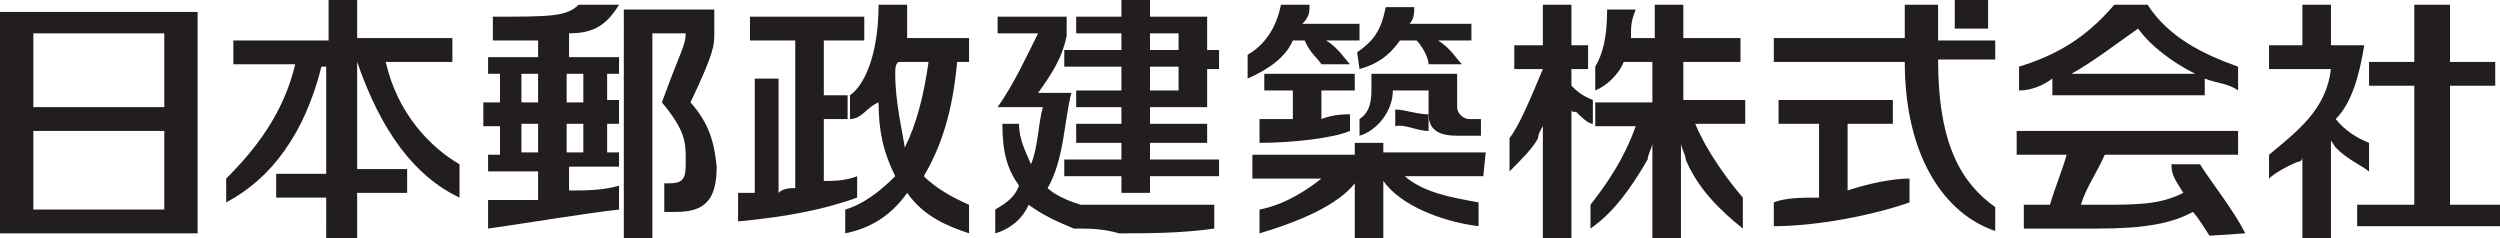
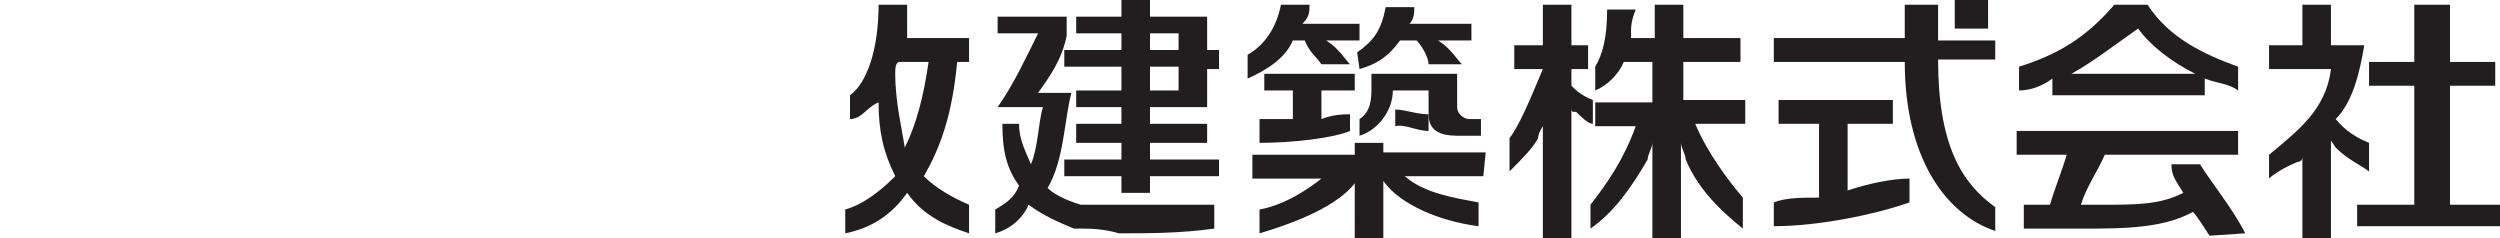
<svg xmlns="http://www.w3.org/2000/svg" version="1.1" id="footer_x5F_logo" x="0" y="0" width="105" height="10" style="enable-background:new 0 0 105 10" xml:space="preserve">
  <style>.st0{fill:#221e1f}</style>
-   <path class="st0" d="M16.2 2.6H19v-1h-4V0h-1.2v1.7h-4v1h2.6c-.5 2.1-1.7 3.6-2.9 4.8v1c1.9-1 3.3-2.9 4-5.7h.2v4.5h-2.1v1h2.1V10H15V8.1h2.1v-1H15V2.6c1 2.9 2.4 4.8 4.3 5.7V6.9c-1.2-.7-2.6-2.1-3.1-4.3M0 9.8h8.3V.5H0v9.3zm6.9-1H1.4V5.5h5.5v3.3zm0-4.3H1.4V1.4h5.5v3.1zM26 .2h-1.7c-.5.5-1.2.5-3.6.5v1h1.9v.7h-2.1v.7h.5v1.2h-.7v1h.7v1.2h-.5v.7h2.1v1.2h-2.1v1.2c2.1-.3 3.8-.6 5.5-.8v-1c-.7.2-1.4.2-2.1.2V7H26v-.6h-.5V5.2h.5v-1h-.5V3.1h.5v-.7h-2.1v-1C25 1.4 25.5 1 26 .2m-4.1 2.9h.7v1.2h-.7V3.1zm0 2.1h.7v1.2h-.7V5.2zm2.6 1.2h-.7V5.2h.7v1.2zm0-2.1h-.7V3.1h.7v1.2zm4.5 0c1-2.1 1-2.4 1-2.9v-1h-3.8V10h1.2V1.4h1.4c0 .5-.2.7-1 2.9 1 1.2 1 1.7 1 2.4s0 1-.7 1h-.2v1.2h.5c1.2 0 1.7-.5 1.7-1.9-.1-1-.3-1.8-1.1-2.7m7 3.1c-.5.2-1 .2-1.4.2V5h1V4h-1V1.7h1.7v-1h-4.8v1h1.9v6.2c-.2 0-.5 0-.7.2V3.3h-1v4.8H31v1.2c2.1-.2 3.6-.5 5-1" />
  <path class="st0" d="M38.8 7.4c.7-1.2 1.2-2.6 1.4-4.8h.5v-1h-2.6V.2h-1.2c0 1.9-.5 3.3-1.2 3.8v1c.5 0 .7-.5 1.2-.7 0 1.2.2 2.1.7 3.1-.7.7-1.4 1.2-2.1 1.4v1c1-.2 1.9-.7 2.6-1.7.7 1 1.7 1.4 2.6 1.7V8.6c-.7-.3-1.4-.7-1.9-1.2m-1.2-4.3c0-.2 0-.5.2-.5H39c-.2 1.4-.5 2.6-1 3.6-.1-.7-.4-1.9-.4-3.1zm65.3 5.5v-5h1.9v-1h-1.9V.2h-1.5v2.4h-1.9v1h1.9v5H99v.9h6v-.9" />
  <path class="st0" d="M98.1 6.2c.5.5 1 .7 1.4 1V6c-.5-.2-1-.5-1.4-1 .7-.7 1-1.9 1.2-3.1h-1.4V.2h-1.2v1.7h-1.4v1h2.6c-.2 1.7-1.4 2.6-2.6 3.6v1c.2-.2.7-.5 1.2-.7 0 0 .2 0 .2-.2V10h1.2V5.9l.2.3M83.8 1.7h-2.4V.2H80v1.4h-5.5v1H80c0 4 1.7 6.4 3.8 7.1v-1c-1.4-1-2.4-2.6-2.4-6.2h2.4" />
  <path class="st0" d="M82.1 0h1.4v1.2h-1.4zm-4.5 5.2h1.9v-1h-4.8v1h1.7v3.1c-.7 0-1.4 0-1.9.2v1c1.9 0 4.3-.5 5.7-1v-1c-.7 0-1.7.2-2.6.5m8.6-4h6.4v-.7c.5.2 1 .2 1.4.5v-1c-1.4-.5-2.9-1.2-3.8-2.6h-1.4c-1.2 1.4-2.4 2.1-4 2.6v1c.5 0 1-.2 1.4-.5m3.6-2.1c.5.7 1.4 1.4 2.4 1.9H87c.9-.5 1.8-1.2 2.8-1.9zm4.5 8.6c-.5-1-1.4-2.1-1.9-2.9h-1.2c0 .5.2.7.5 1.2-1 .5-1.9.5-3.6.5h-.7c.2-.7.7-1.4 1-2.1H94v-1h-9.3v1h2.1c-.2.7-.5 1.4-.7 2.1H85v1h3.1c1.9 0 3.1-.2 4-.7.2.2.5.7.7 1M71.2 5.2h2.1v-1h-2.6V2.6h2.4v-1h-2.4V.2h-1.2v1.4h-1c0-.5 0-.7.2-1.2h-1.2c0 1.2-.2 1.9-.5 2.4v1c.5-.2 1-.7 1.2-1.2h1.2v1.7H67v1h1.7c-.5 1.4-1.2 2.4-1.9 3.3v1c1-.7 1.7-1.7 2.4-2.9 0-.2.2-.5.2-.7v4h1.2V6c0 .2.2.5.2.7.5 1.2 1.4 2.1 2.4 2.9V8.3c-.6-.7-1.5-1.9-2-3.1M66 3.6v-.7h.7v-1H66V.2h-1.2v1.7h-1.2v1h1.2c-.5 1.2-1 2.4-1.4 2.9v1.4c.5-.5 1-1 1.2-1.4 0-.2.2-.5.2-.5V10H66V4.5c0 .2 0 .2.2.2.2.2.5.5.7.5v-1c-.5-.2-.7-.4-.9-.6m-3.6 2.8h-4.3V6h-1.2v.5h-4.3v1h2.9c-.5.4-1.5 1.1-2.6 1.3v1c1.7-.5 3.3-1.2 4-2.1V10h1.2V7.6c.7 1 2.4 1.7 4 1.9v-1c-1.1-.2-2.3-.4-3.1-1.1h3.3m-5.4-3.6v-.7h-3.8v.7h1.2V5h-1.4v1c1.4 0 3.1-.2 3.8-.5v-.7c-.2 0-.7 0-1.2.2V3.8m5.7 1.9h1V5h-.5c-.2 0-.5-.2-.5-.5V3.1h-3.6v.7c0 .7-.2 1-.5 1.2v.7c.7-.2 1.4-1 1.4-1.9H60v1c0 .7.5.9 1.2.9" />
  <path class="st0" d="M60 5.5v-.7c-.5 0-1-.2-1.4-.2v.7c.4-.1.9.2 1.4.2m-5.7-3.8h.5c.2.5.5.7.7 1h1.2c-.2-.2-.5-.7-1-1h1.4V1h-2.4c.3-.3.3-.5.3-.8h-1.2c-.2 1-.7 1.7-1.4 2.1v1c.9-.4 1.6-.9 1.9-1.6m2.8 1.2c.7-.2 1.2-.5 1.7-1.2h.7c.2.2.5.7.5 1h1.4c-.2-.2-.5-.7-1-1h1.4V1h-2.6c.2-.2.2-.5.2-.7h-1.2c-.2 1-.5 1.4-1.2 1.9m-9.9 6.4h-1.7c-.7-.2-1.2-.5-1.4-.7.7-1.2.7-2.9 1-4h-1.4c.5-.7 1-1.4 1.2-2.4V.7h-2.9v.7h1.7c-.5 1-1 2.1-1.7 3.1h1.9c-.2.7-.2 1.7-.5 2.4-.2-.5-.5-1-.5-1.7h-.7c0 1.2.2 1.9.7 2.6-.2.5-.5.7-1 1v1c.7-.2 1.2-.7 1.4-1.2.7.5 1.2.7 1.9 1 .7 0 1.2 0 1.9.2 1.2 0 2.6 0 4-.2v-1h-3.9" />
  <path class="st0" d="M50.7.7h-2.4V0h-1.2v.7h-1.9v.7h1.9v.7h-2.4v.7h2.4v1h-1.9v.7h1.9v.7h-1.9V6h1.9v.7h-2.4v.7h2.4v.7h1.2v-.7h2.9v-.7h-2.9V6h2.4v-.8h-2.4v-.7h2.4V2.9h.5v-.8h-.5m-2.4-.7h1.2v.7h-1.2v-.7zm1.2 2.4h-1.2v-1h1.2v1z" />
</svg>